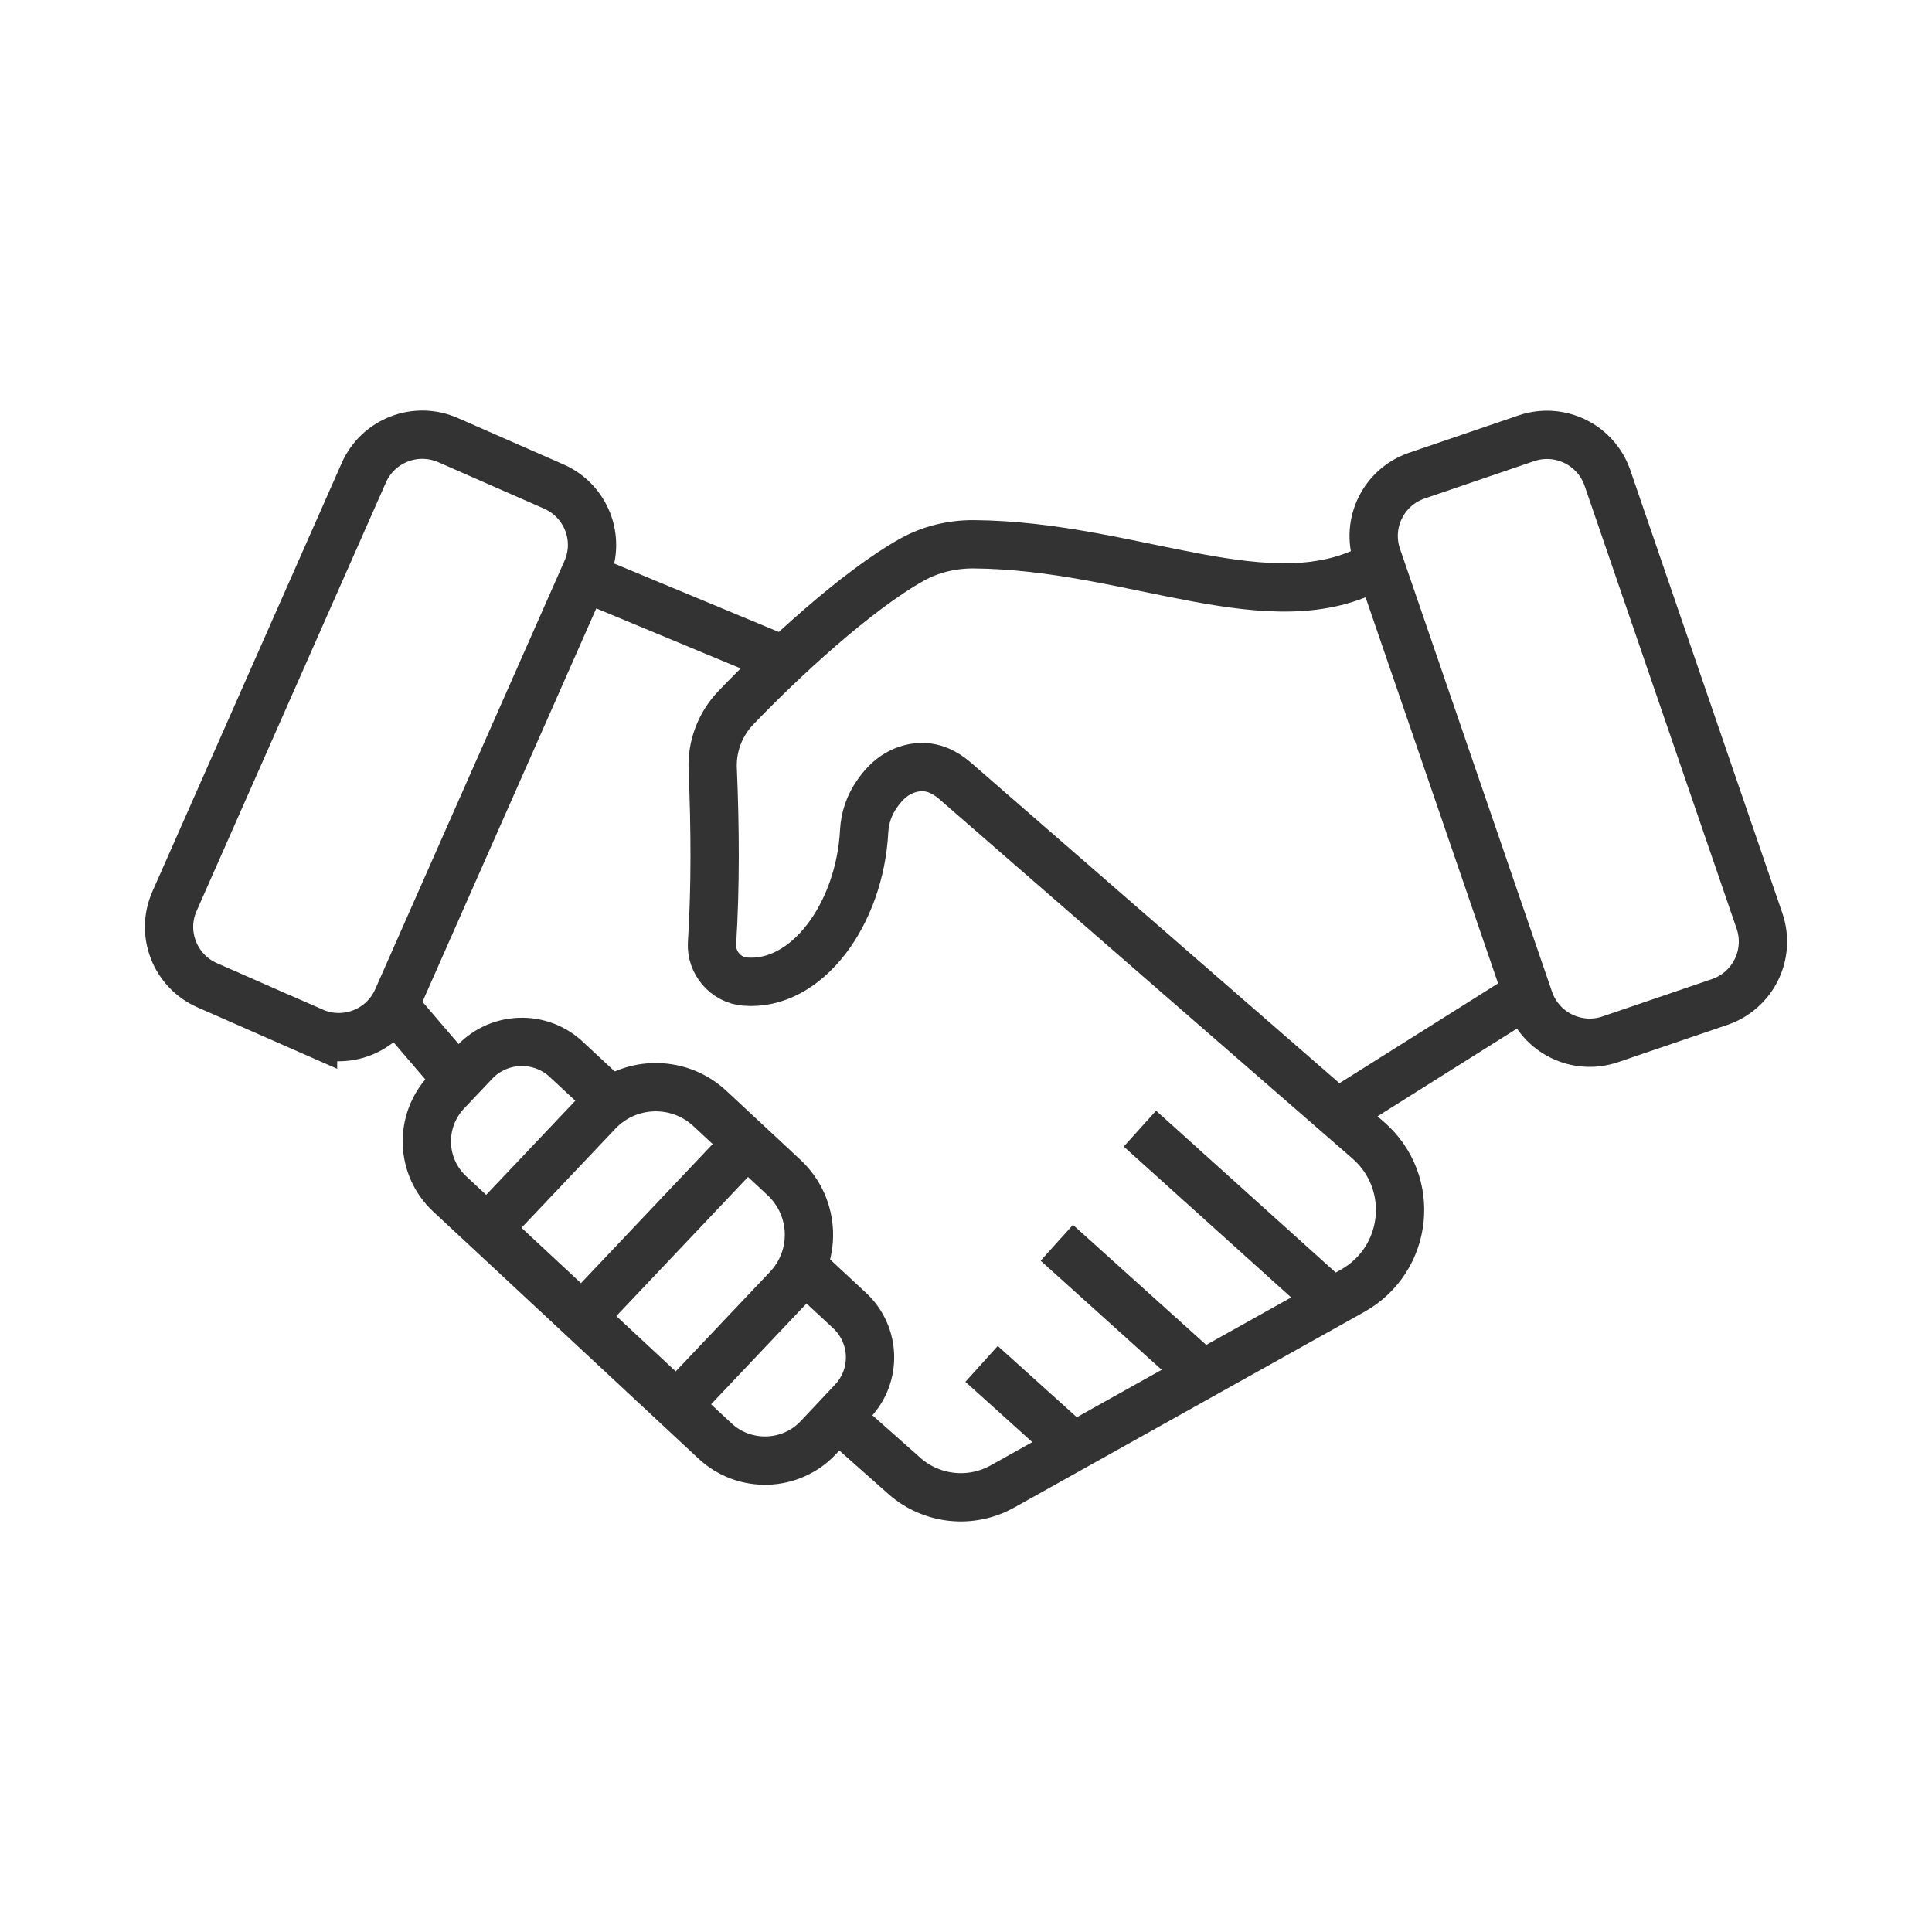
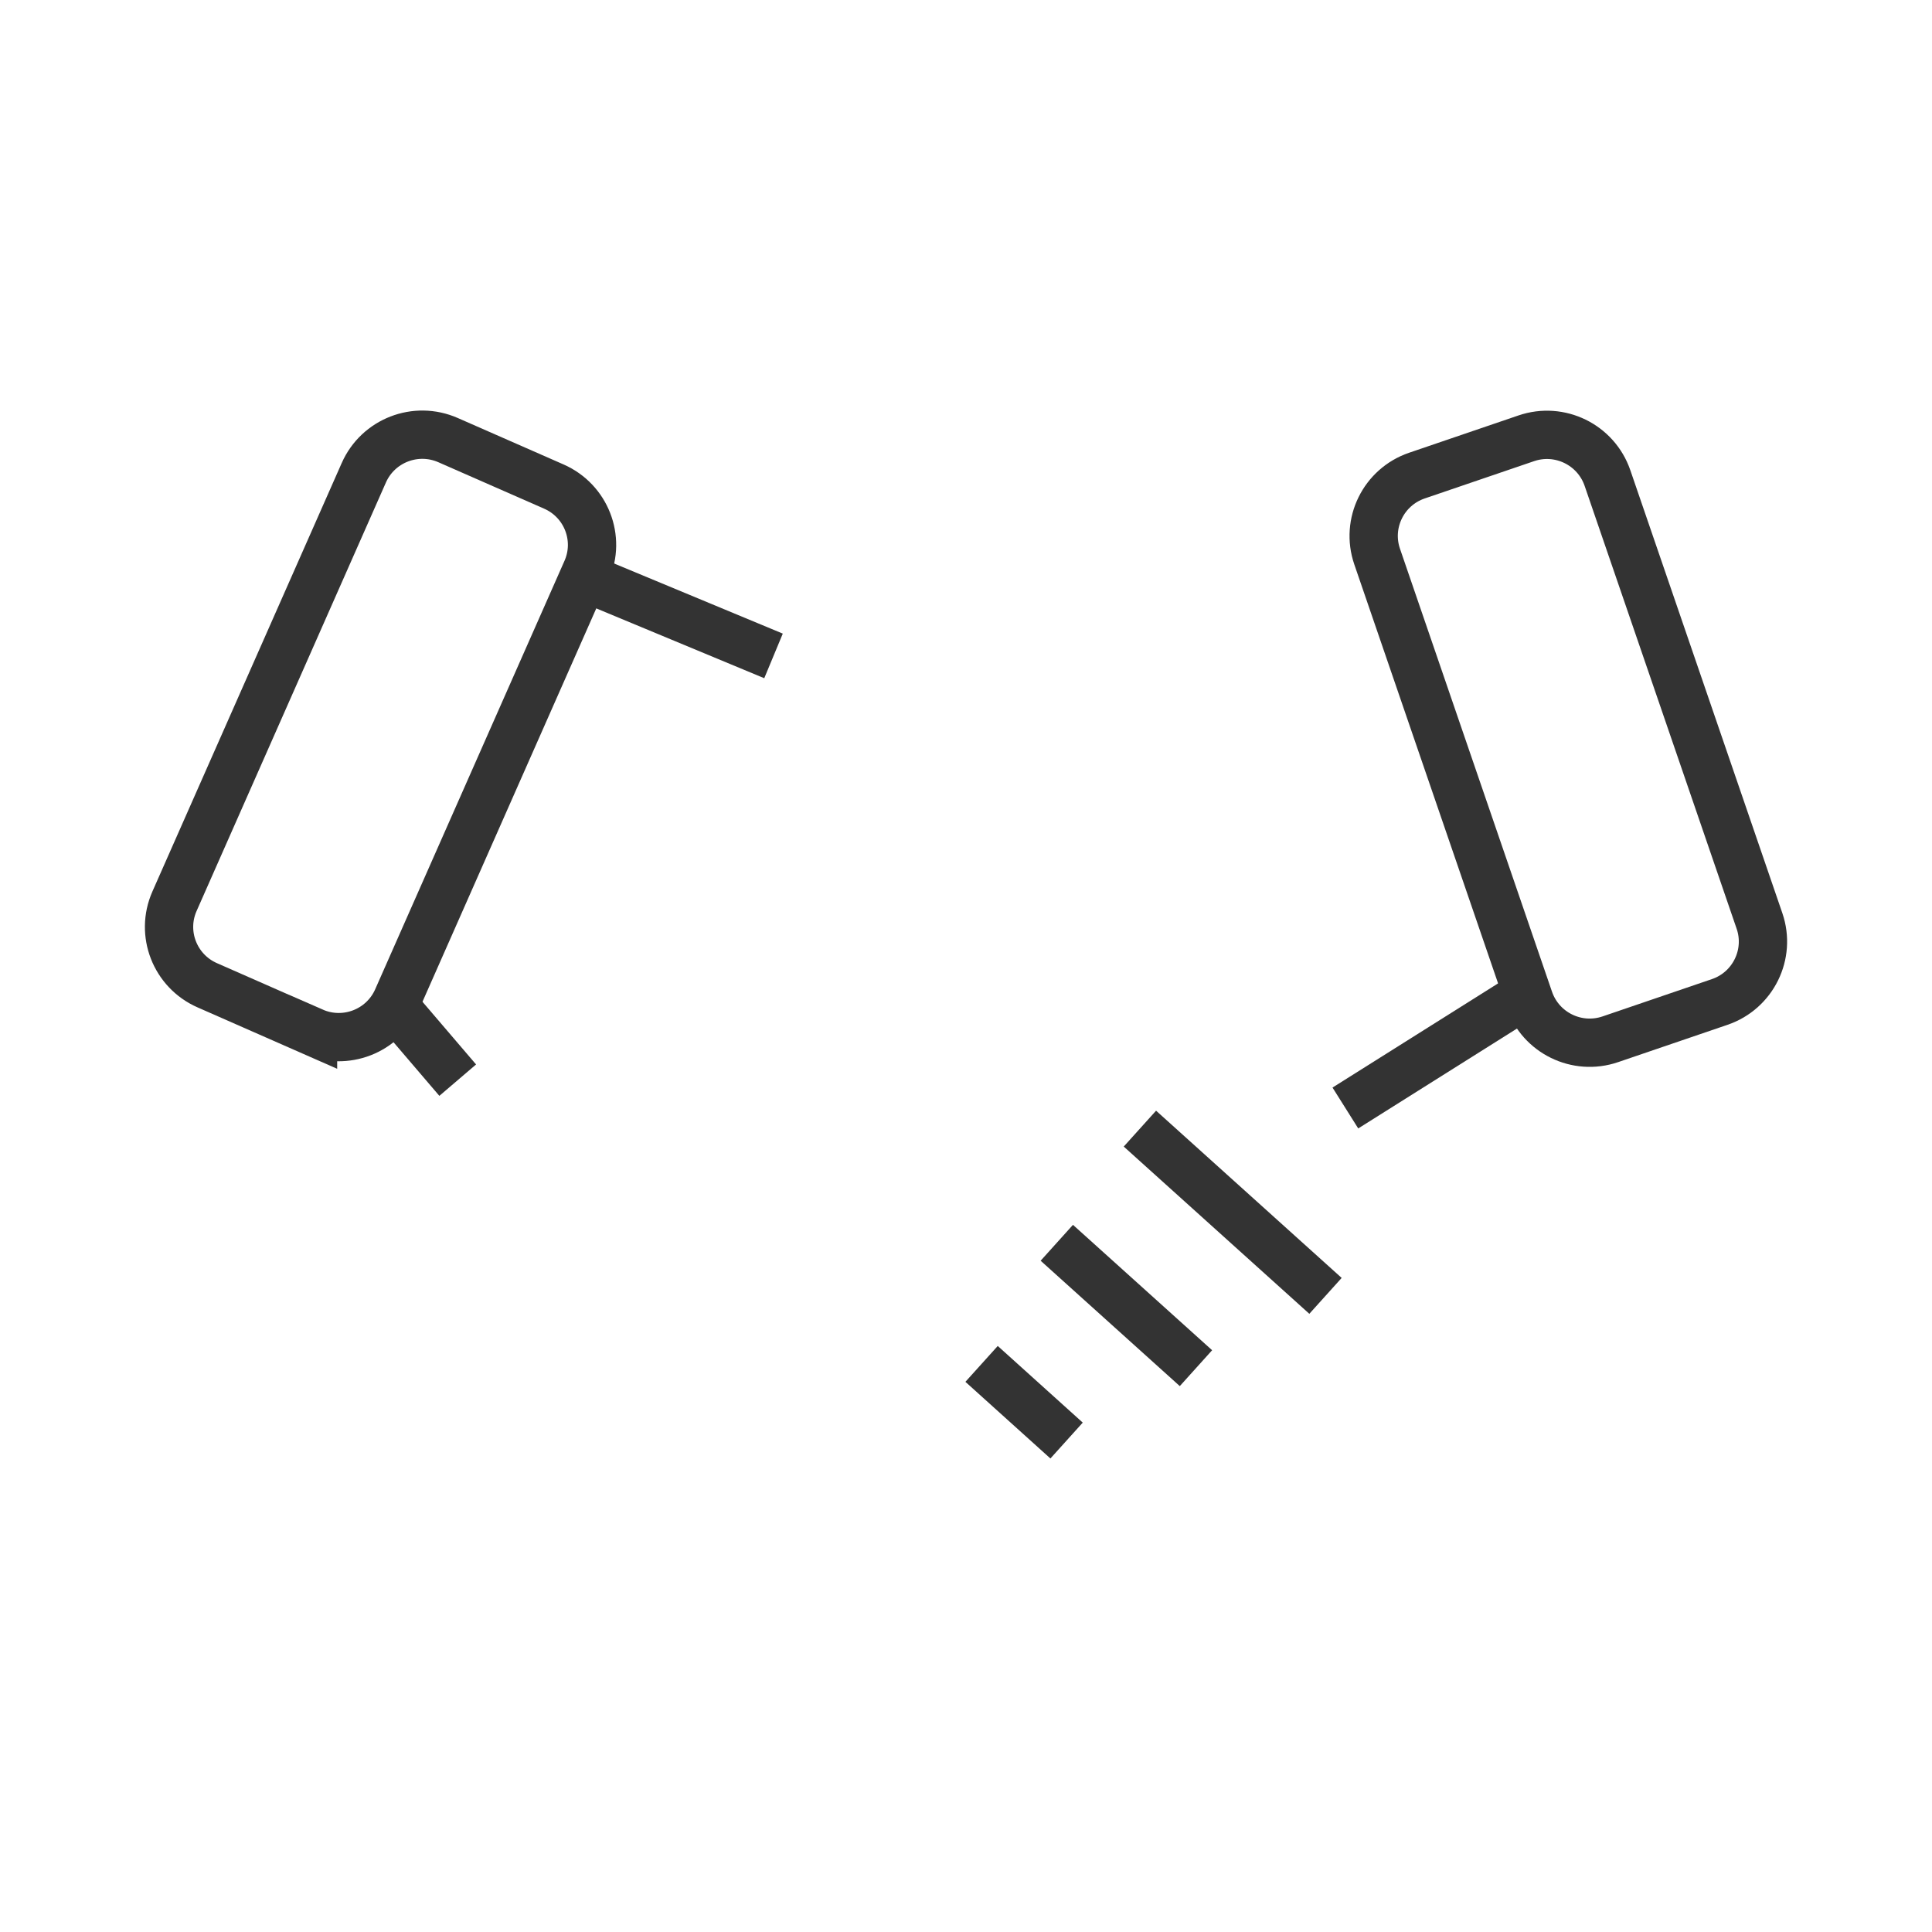
<svg xmlns="http://www.w3.org/2000/svg" width="80" height="80" viewBox="0 0 80 80" fill="none">
  <path d="M32.03 27.16L24.574 24.061" stroke="#333333" stroke-width="2" stroke-miterlimit="10" />
-   <path d="M34.951 58.901L37.447 61.113C38.57 62.108 40.201 62.284 41.513 61.549L55.999 53.454C58.328 52.153 58.662 48.961 56.653 47.213L39.547 32.333C39.34 32.153 39.108 31.998 38.85 31.894C38.101 31.588 37.251 31.84 36.688 32.42C36.553 32.557 36.43 32.708 36.314 32.877C35.994 33.328 35.812 33.865 35.783 34.412C35.605 37.835 33.422 40.861 30.842 40.645C30.046 40.577 29.436 39.856 29.483 39.064C29.628 36.743 29.617 34.326 29.512 31.84C29.472 30.903 29.817 29.991 30.464 29.314C32.379 27.311 35.471 24.454 37.763 23.175C38.537 22.742 39.42 22.534 40.31 22.537C46.937 22.584 52.674 25.863 56.976 23.42" stroke="#333333" stroke-width="2" stroke-miterlimit="10" />
-   <path d="M33.556 52.758L35.18 54.267C36.259 55.273 36.313 56.952 35.303 58.022L33.883 59.531C32.742 60.742 30.827 60.803 29.607 59.668L18.627 49.443C17.41 48.312 17.352 46.417 18.492 45.21L19.655 43.981C20.669 42.911 22.365 42.857 23.445 43.862L24.974 45.285" stroke="#333333" stroke-width="2" stroke-miterlimit="10" />
  <path d="M16.406 41.748L18.953 44.727" stroke="#333333" stroke-width="2" stroke-miterlimit="10" />
  <path d="M43.76 51.461L49.522 56.653" stroke="#333333" stroke-width="2" stroke-miterlimit="10" />
  <path d="M47.201 46.734L54.886 53.659" stroke="#333333" stroke-width="2" stroke-miterlimit="10" />
  <path d="M44.165 59.65L40.645 56.476" stroke="#333333" stroke-width="2" stroke-miterlimit="10" />
  <path d="M55.709 45.88L63.055 41.258" stroke="#333333" stroke-width="2" stroke-miterlimit="10" />
  <path d="M71.212 41.488L66.681 43.034C65.3 43.506 63.796 42.771 63.32 41.391L57.024 23.045C56.551 21.665 57.289 20.166 58.67 19.694L63.2 18.149C64.581 17.677 66.085 18.412 66.561 19.791L72.858 38.137C73.33 39.514 72.592 41.016 71.212 41.488Z" stroke="#333333" stroke-width="2" stroke-miterlimit="10" />
-   <path d="M12.962 42.724L8.58 40.797C7.243 40.209 6.636 38.653 7.225 37.32L15.065 19.576C15.654 18.242 17.216 17.637 18.553 18.224L22.935 20.148C24.272 20.736 24.879 22.292 24.29 23.625L16.45 41.369C15.861 42.702 14.299 43.308 12.962 42.721V42.724Z" stroke="#333333" stroke-width="2" stroke-miterlimit="10" />
-   <path d="M20.424 50.621L24.758 46.046C26.001 44.734 28.079 44.669 29.398 45.902L32.461 48.755C33.783 49.987 33.849 52.048 32.606 53.356L28.272 57.932" stroke="#333333" stroke-width="2" stroke-miterlimit="10" />
-   <path d="M30.67 47.602L24.352 54.275" stroke="#333333" stroke-width="2" stroke-miterlimit="10" />
+   <path d="M12.962 42.724L8.58 40.797C7.243 40.209 6.636 38.653 7.225 37.32L15.065 19.576C15.654 18.242 17.216 17.637 18.553 18.224L22.935 20.148C24.272 20.736 24.879 22.292 24.29 23.625L16.45 41.369C15.861 42.702 14.299 43.308 12.962 42.721Z" stroke="#333333" stroke-width="2" stroke-miterlimit="10" />
</svg>